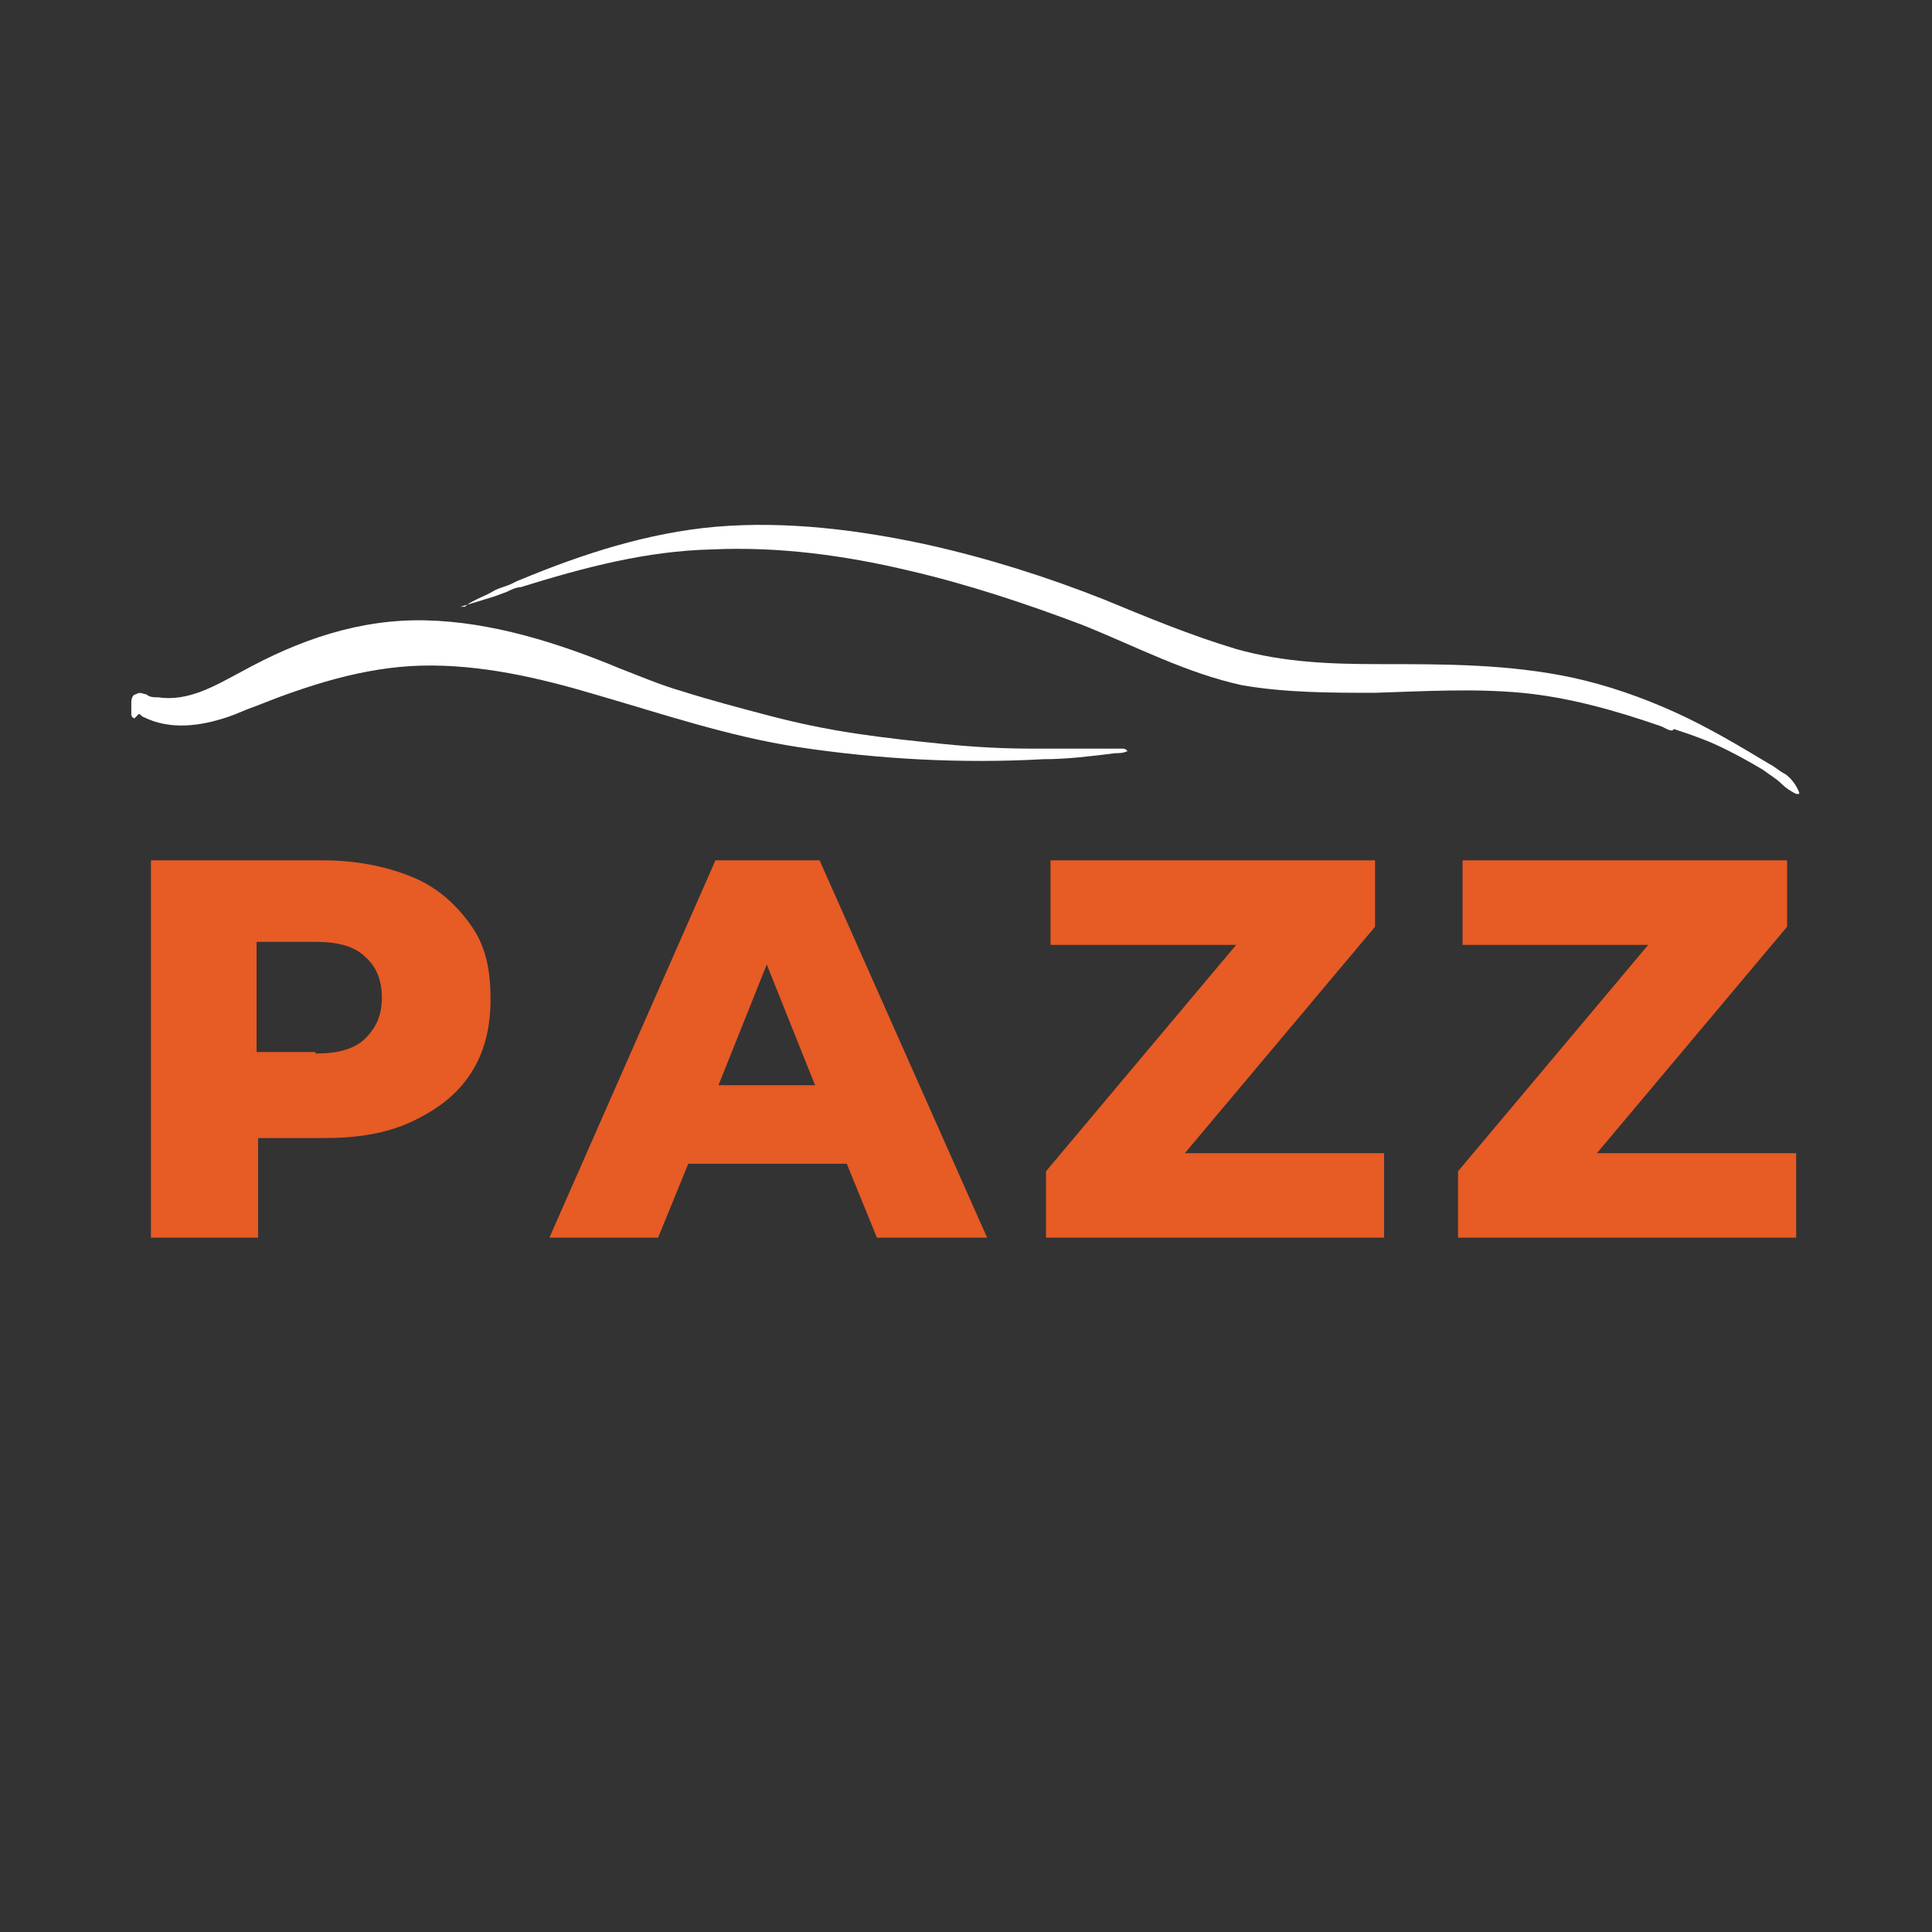
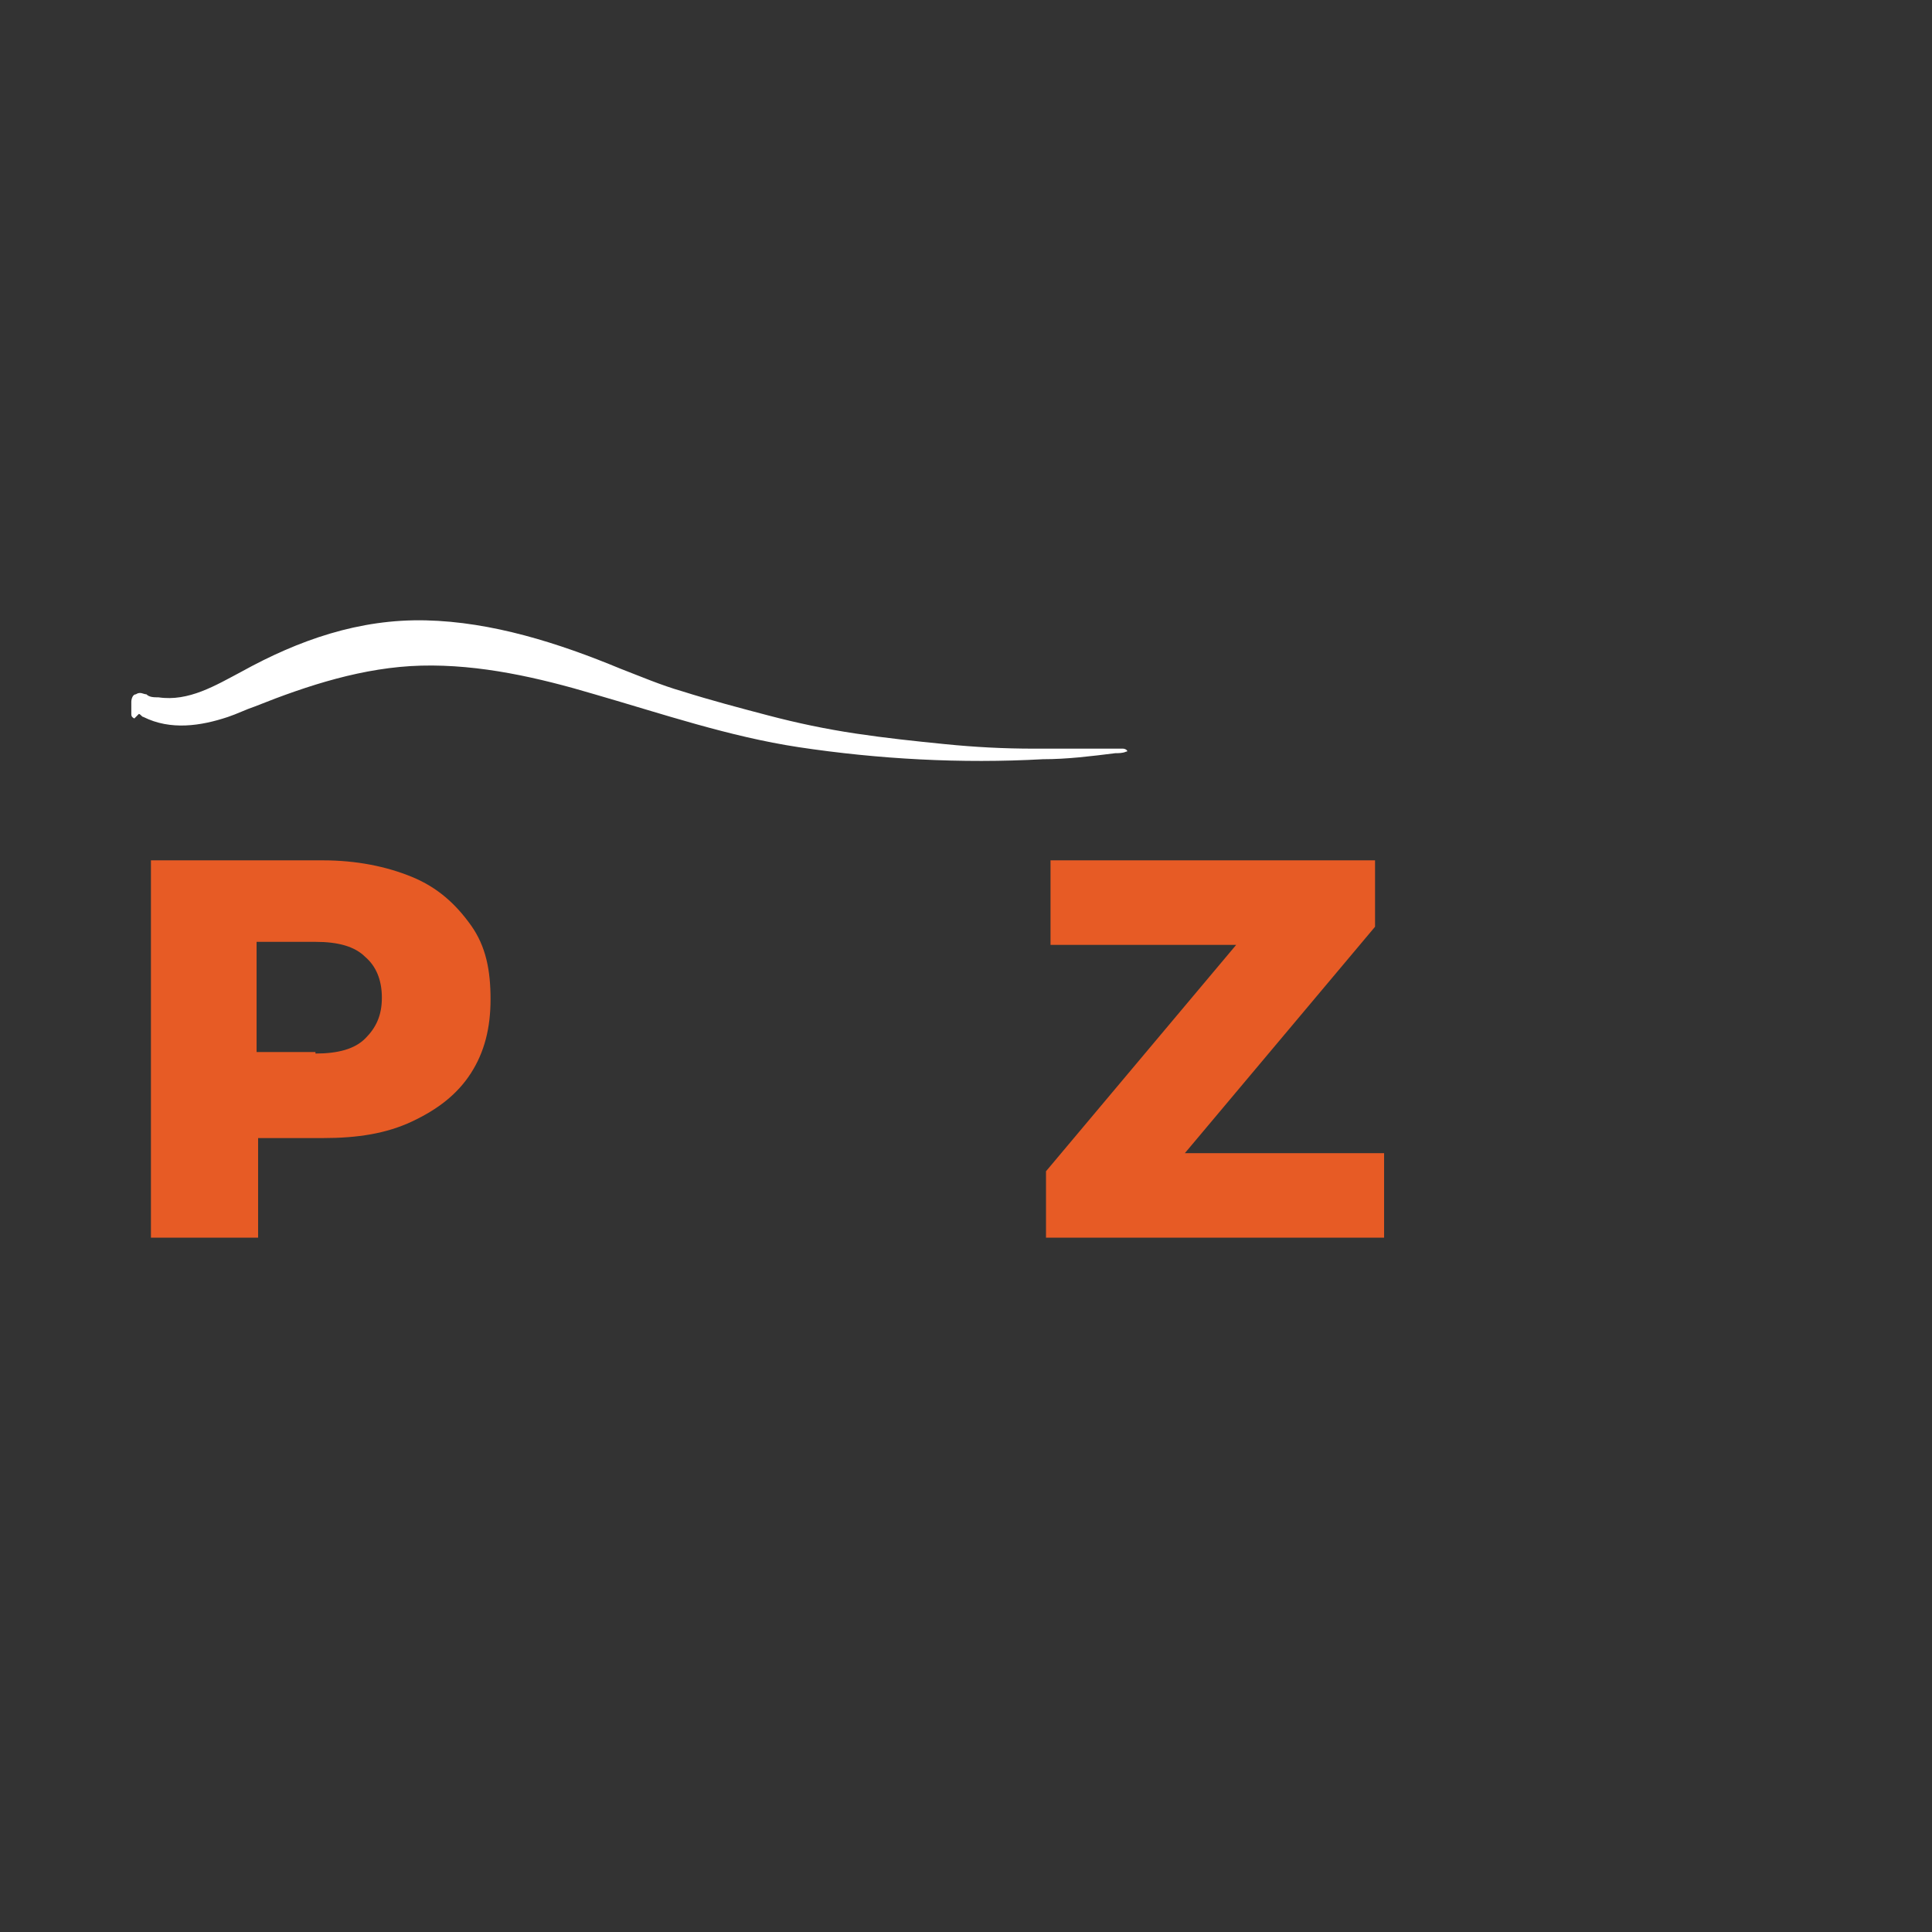
<svg xmlns="http://www.w3.org/2000/svg" id="Layer_1" version="1.1" viewBox="0 0 128 128">
  <rect x="0" y="0" width="128" height="128" fill="#333333" stroke="none" />
  <defs>
    <style>
      .st0 {
        fill: #e75b25;
      }

      .st1 {
        fill: #fff;
      }
    </style>
  </defs>
  <path class="st1" d="M9.2,47.3c.1,0,.2.2.3.2,1.8.9,3.8.6,5.6,0,.6-.2,1.2-.5,1.8-.7,3.5-1.4,7.2-2.6,11-2.7,3.9-.1,7.8.8,11.5,1.9,4.5,1.3,8.9,2.8,13.5,3.5,5.3.8,10.8,1.1,16.2.8,1.6,0,3.2-.2,4.8-.4.2,0,.5,0,.7-.1.2,0,0-.2-.2-.2-.5,0-1,0-1.5,0s-1,0-1.5,0h-2.9c-2,0-3.9-.1-5.9-.3-2-.2-3.9-.4-5.9-.7s-3.9-.7-5.8-1.2-3.8-1-5.7-1.6c-1.4-.4-2.8-1-4.1-1.5-4.1-1.7-8.5-3.1-12.9-3.2-4.4-.1-8.4,1.3-12.2,3.4-1.7.9-3.5,2-5.5,1.7-.3,0-.6,0-.8-.2-.2,0-.4-.2-.7,0-.2,0-.3.3-.3.5,0,.3,0,.5,0,.8,0,.1,0,.2.2.3h0Z" />
-   <path class="st1" d="M110.8,48.4c-.3,0-.5-.2-.8-.3-2.9-1-6-1.9-9.2-2.2-3.2-.3-6.5-.1-9.7,0-2.9,0-5.9,0-8.8-.5-3.7-.8-7.1-2.6-10.6-4-3.7-1.4-7.6-2.7-11.5-3.6-4.2-1-8.6-1.6-13-1.4-4.4.1-8.5,1.2-12.7,2.5-.3,0-.7.2-.9.3l-.8.3-1.3.4-1,.3h.3c.2-.2.4-.3.8-.5s.7-.3,1.2-.6c.2-.1.5-.2.8-.3.3-.1.6-.3.9-.4,4.1-1.7,8.4-3.1,12.9-3.5,4.7-.4,9.5.2,14.1,1.2,4,.9,7.8,2.1,11.6,3.6,2.9,1.2,5.8,2.4,8.8,3.3,3.2.9,6.3,1,9.6,1,4.3,0,8.5,0,12.7.9,2.3.5,4.6,1.3,6.8,2.3,2.2,1,4.2,2.2,6.2,3.4.4.2.7.5,1.1.7.4.3.7.7.9,1.2,0,0,0,0,0,.1,0,0-.2,0-.2,0-.4-.2-.7-.4-1-.7s-.8-.6-1.2-.9c-1-.6-2.1-1.2-3.2-1.7-.9-.4-1.8-.7-2.7-1h0Z" />
  <path class="st0" d="M21.4,57c2.2,0,4.2.4,5.9,1.1,1.7.7,2.9,1.8,3.9,3.2s1.3,3,1.3,4.9-.4,3.5-1.3,4.9-2.2,2.4-3.9,3.2-3.6,1.1-5.9,1.1h-4.3v6.6h-7.1v-25h11.4ZM20.9,69.8c1.5,0,2.6-.3,3.3-1,.7-.7,1.1-1.5,1.1-2.7s-.4-2.1-1.1-2.7c-.7-.7-1.8-1-3.3-1h-3.9v7.3h3.9Z" />
-   <path class="st0" d="M56.1,77.1h-10.5l-2,4.9h-7.2l11-25h6.9l11.1,25h-7.3l-2-4.9h0ZM54,71.9l-3.2-8-3.2,8h6.4s0,0,0,0Z" />
  <path class="st0" d="M91.7,76.4v5.6h-22.4v-4.4l12.6-15h-12.3v-5.6h21.5v4.4l-12.6,15h13.1Z" />
-   <path class="st0" d="M119,76.4v5.6h-22.4v-4.4l12.6-15h-12.3v-5.6h21.5v4.4l-12.6,15h13.2s0,0,0,0Z" />
</svg>